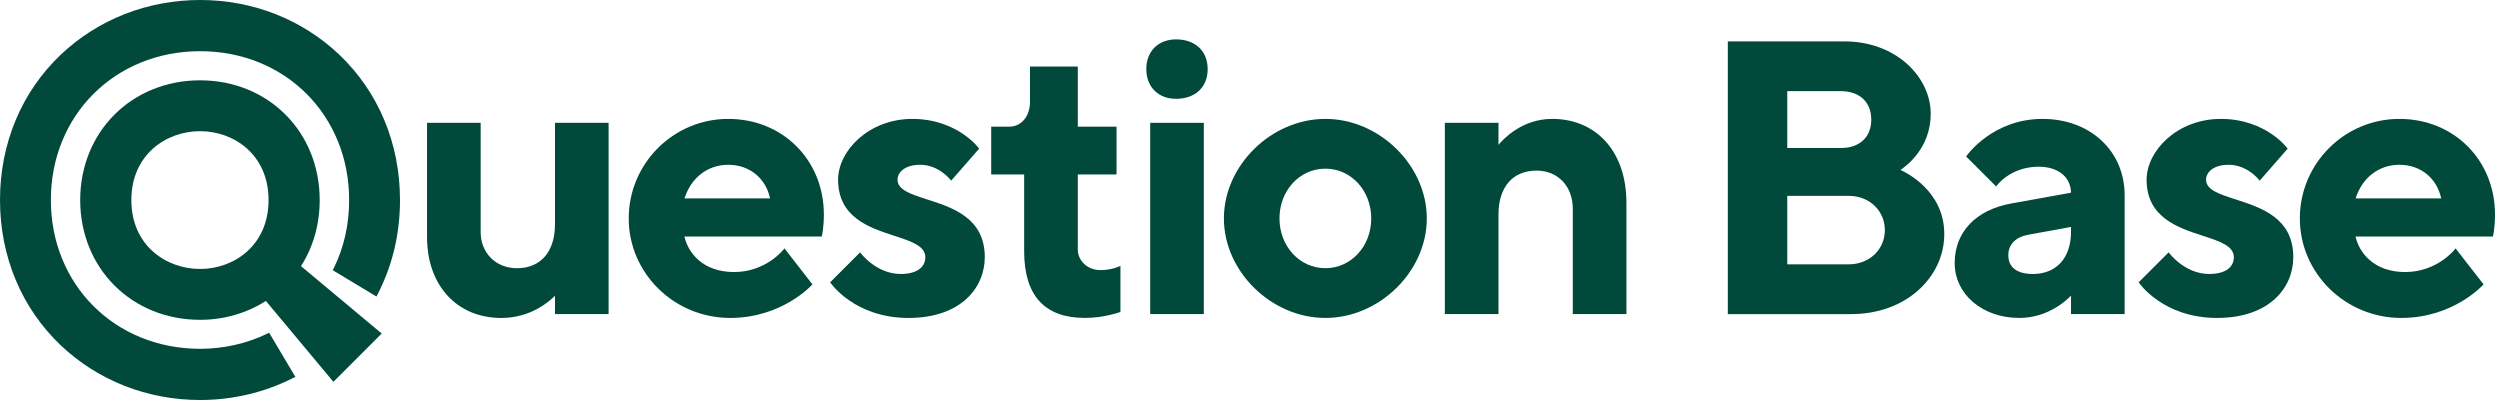
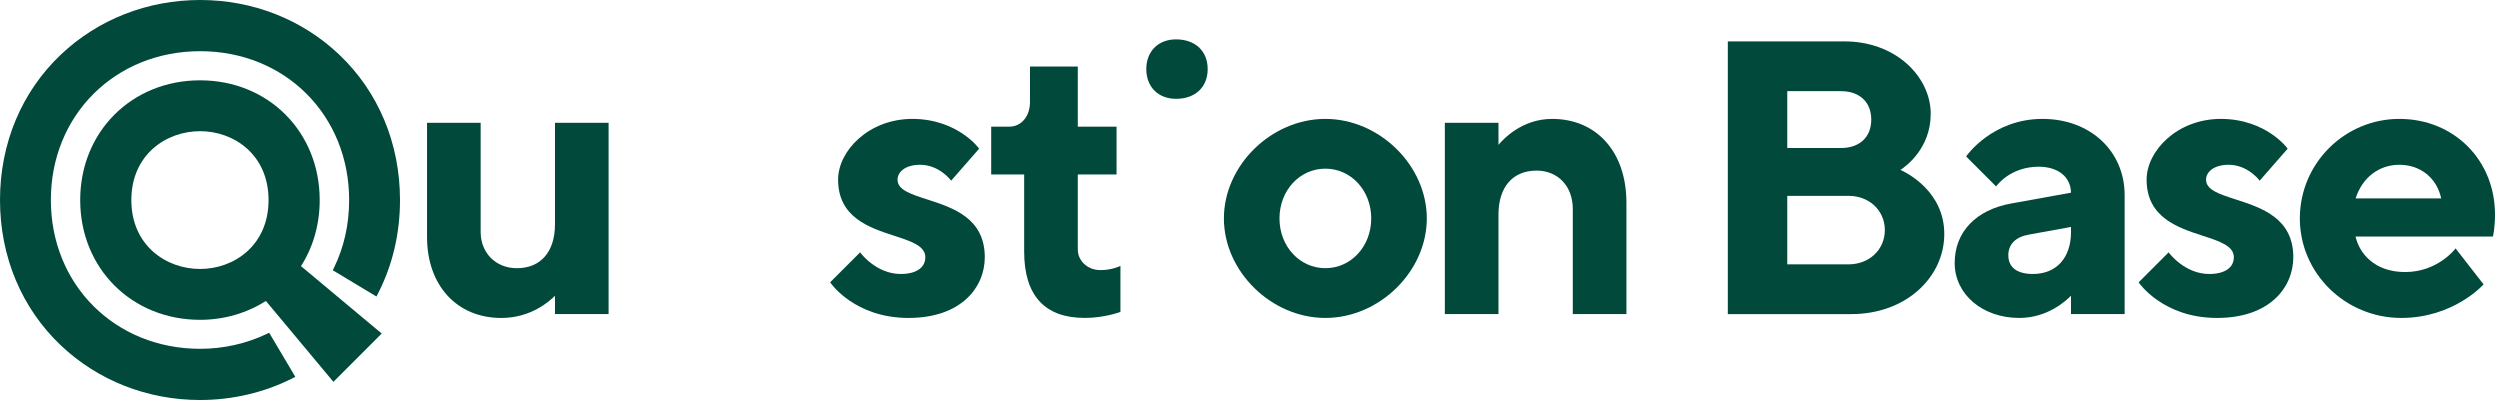
<svg xmlns="http://www.w3.org/2000/svg" width="125" height="20" viewBox="0 0 125 20" fill="none">
  <path d="M27.749 11.213C27.749 12.589 27.036 13.41 25.843 13.41C24.794 13.41 24.033 12.649 24.033 11.601V6.141H21.352V11.853C21.352 14.272 22.845 15.898 25.067 15.898C26.572 15.898 27.515 15.028 27.749 14.785V15.704H30.43V6.141H27.749V11.213H27.749Z" fill="#01493B" />
-   <path d="M36.411 5.945C33.668 5.945 31.436 8.177 31.436 10.921C31.436 13.665 33.711 15.897 36.508 15.897C39.11 15.897 40.589 14.254 40.603 14.238L40.621 14.218L39.248 12.452L39.221 12.418L39.196 12.452C39.188 12.464 38.315 13.602 36.702 13.602C35.157 13.602 34.404 12.654 34.222 11.826H41.089L41.095 11.801C41.096 11.797 41.193 11.402 41.193 10.727C41.193 8.001 39.137 5.945 36.411 5.945L36.411 5.945ZM34.226 9.919C34.554 8.882 35.387 8.239 36.411 8.239C37.465 8.239 38.283 8.897 38.504 9.919H34.226Z" fill="#01493B" />
  <path d="M46.355 9.97C45.529 9.704 44.877 9.494 44.877 8.982C44.877 8.624 45.231 8.239 46.008 8.239C46.949 8.239 47.527 8.994 47.533 9.002L47.557 9.034L48.94 7.453L48.957 7.433L48.942 7.413C48.931 7.398 48.666 7.04 48.122 6.678C47.621 6.344 46.78 5.945 45.62 5.945C43.431 5.945 41.905 7.546 41.905 8.982C41.905 10.875 43.467 11.383 44.722 11.792C45.551 12.061 46.266 12.294 46.266 12.86C46.266 13.385 45.807 13.699 45.039 13.699C43.81 13.699 43.037 12.657 43.029 12.646L43.007 12.616L41.508 14.115L41.523 14.137C41.534 14.155 42.726 15.897 45.426 15.897C48.06 15.897 49.239 14.371 49.239 12.86C49.239 10.899 47.64 10.384 46.355 9.97H46.355Z" fill="#01493B" />
  <path d="M55.021 13.505C54.386 13.505 53.89 13.051 53.89 12.472V8.724H55.828V6.333H53.89V3.328H51.499V5.105C51.499 5.817 51.064 6.333 50.465 6.333H49.56V8.724H51.208V12.569C51.208 14.777 52.23 15.896 54.245 15.896C55.209 15.896 55.993 15.606 56.001 15.603L56.022 15.595V13.292L55.975 13.315C55.972 13.317 55.587 13.505 55.021 13.505V13.505Z" fill="#01493B" />
-   <path d="M60.191 6.141H57.51V15.704H60.191V6.141Z" fill="#01493B" />
  <path d="M58.801 1.969C57.912 1.969 57.315 2.566 57.315 3.455C57.315 4.344 57.912 4.941 58.801 4.941C59.763 4.941 60.384 4.358 60.384 3.455C60.384 2.552 59.763 1.969 58.801 1.969Z" fill="#01493B" />
  <path d="M66.268 5.945C63.566 5.945 61.195 8.27 61.195 10.921C61.195 13.571 63.566 15.897 66.268 15.897C68.97 15.897 71.34 13.571 71.34 10.921C71.34 8.27 68.97 5.945 66.268 5.945ZM66.268 13.409C64.982 13.409 63.974 12.316 63.974 10.921C63.974 9.526 64.982 8.433 66.268 8.433C67.554 8.433 68.562 9.526 68.562 10.921C68.562 12.316 67.554 13.409 66.268 13.409Z" fill="#01493B" />
  <path d="M77.605 5.945C76.103 5.945 75.16 6.956 74.924 7.242V6.139H72.242V15.703H74.924V10.727C74.924 9.351 75.636 8.53 76.83 8.53C77.895 8.53 78.639 9.314 78.639 10.436V15.703H81.321V10.146C81.321 8.877 80.958 7.809 80.27 7.058C79.604 6.33 78.682 5.945 77.605 5.945V5.945Z" fill="#01493B" />
  <path d="M95.022 8.495C95.297 8.316 96.536 7.418 96.536 5.689C96.536 4.771 96.099 3.857 95.337 3.181C94.53 2.465 93.429 2.07 92.238 2.07H86.391V15.705H92.568C93.879 15.705 95.076 15.275 95.936 14.494C96.76 13.747 97.214 12.754 97.214 11.698C97.214 9.589 95.374 8.654 95.022 8.495V8.495ZM89.363 4.558H92.045C92.981 4.558 93.563 5.103 93.563 5.98C93.563 6.857 92.981 7.401 92.045 7.401H89.363V4.558ZM92.432 13.217H89.363V9.792H92.432C93.464 9.792 94.242 10.528 94.242 11.505C94.242 12.481 93.464 13.217 92.432 13.217Z" fill="#01493B" />
  <path d="M102.128 5.945C99.62 5.945 98.334 7.782 98.322 7.801L98.306 7.823L99.807 9.323L99.829 9.292C99.835 9.282 100.516 8.336 101.935 8.336C102.905 8.336 103.536 8.845 103.55 9.634L100.572 10.172C98.795 10.488 97.734 11.601 97.734 13.15C97.734 14.716 99.123 15.897 100.965 15.897C102.386 15.897 103.317 15.027 103.55 14.784V15.703H106.232V9.758C106.232 7.549 104.506 5.945 102.128 5.945ZM103.55 11.599C103.55 12.895 102.82 13.699 101.644 13.699C100.852 13.699 100.416 13.367 100.416 12.763C100.416 12.211 100.785 11.843 101.456 11.728L103.55 11.347V11.599V11.599Z" fill="#01493B" />
  <path d="M111.781 9.97C110.955 9.704 110.303 9.494 110.303 8.982C110.303 8.624 110.657 8.239 111.434 8.239C112.375 8.239 112.953 8.994 112.959 9.002L112.983 9.034L114.366 7.453L114.383 7.433L114.367 7.413C114.356 7.398 114.091 7.04 113.548 6.678C113.046 6.344 112.206 5.945 111.046 5.945C108.856 5.945 107.33 7.546 107.33 8.982C107.33 10.875 108.893 11.383 110.148 11.792C110.977 12.061 111.692 12.294 111.692 12.86C111.692 13.385 111.233 13.699 110.464 13.699C109.236 13.699 108.463 12.657 108.455 12.646L108.433 12.616L106.934 14.115L106.948 14.137C106.96 14.155 108.152 15.897 110.852 15.897C113.486 15.897 114.665 14.371 114.665 12.86C114.665 10.899 113.066 10.384 111.781 9.97Z" fill="#01493B" />
  <path d="M119.968 5.945C117.224 5.945 114.992 8.177 114.992 10.921C114.992 13.665 117.268 15.897 120.065 15.897C122.666 15.897 124.145 14.254 124.16 14.238L124.178 14.218L122.804 12.452L122.778 12.418L122.753 12.452C122.744 12.464 121.87 13.602 120.258 13.602C118.714 13.602 117.961 12.654 117.778 11.826H124.645L124.652 11.801C124.653 11.797 124.75 11.402 124.75 10.727C124.75 8.001 122.694 5.945 119.968 5.945ZM117.782 9.919C118.11 8.882 118.944 8.239 119.968 8.239C121.022 8.239 121.839 8.897 122.06 9.919H117.782Z" fill="#01493B" />
  <path d="M10.01 0C7.372 0 4.896 0.971 3.038 2.735C1.079 4.594 0 7.174 0 10C0 12.826 1.079 15.406 3.038 17.265C4.896 19.029 7.372 20 10.01 20C11.625 20 13.222 19.624 14.627 18.913L14.766 18.842L13.458 16.638L13.338 16.695C12.317 17.183 11.166 17.44 10.01 17.44C5.753 17.44 2.543 14.242 2.543 10C2.543 5.758 5.753 2.56 10.01 2.56C14.255 2.56 17.457 5.758 17.457 10C17.457 11.222 17.201 12.364 16.697 13.392L16.638 13.511L18.823 14.826L18.894 14.688C19.628 13.258 20 11.681 20 10C20 7.176 18.923 4.596 16.966 2.736C15.111 0.972 12.64 0 10.01 0Z" fill="#01493B" />
  <path d="M15.985 10.003C15.985 6.59 13.414 4.016 10.005 4.016C6.587 4.016 4.01 6.59 4.01 10.003C4.01 13.417 6.587 15.991 10.005 15.991C11.189 15.991 12.323 15.665 13.295 15.048L16.67 19.091L19.085 16.676L15.049 13.306C15.662 12.352 15.985 11.213 15.985 10.003L15.985 10.003ZM10.005 13.448C8.297 13.448 6.567 12.265 6.567 10.003C6.567 7.742 8.297 6.559 10.005 6.559C11.706 6.559 13.428 7.742 13.428 10.003C13.428 12.265 11.706 13.448 10.005 13.448Z" fill="#01493B" />
</svg>